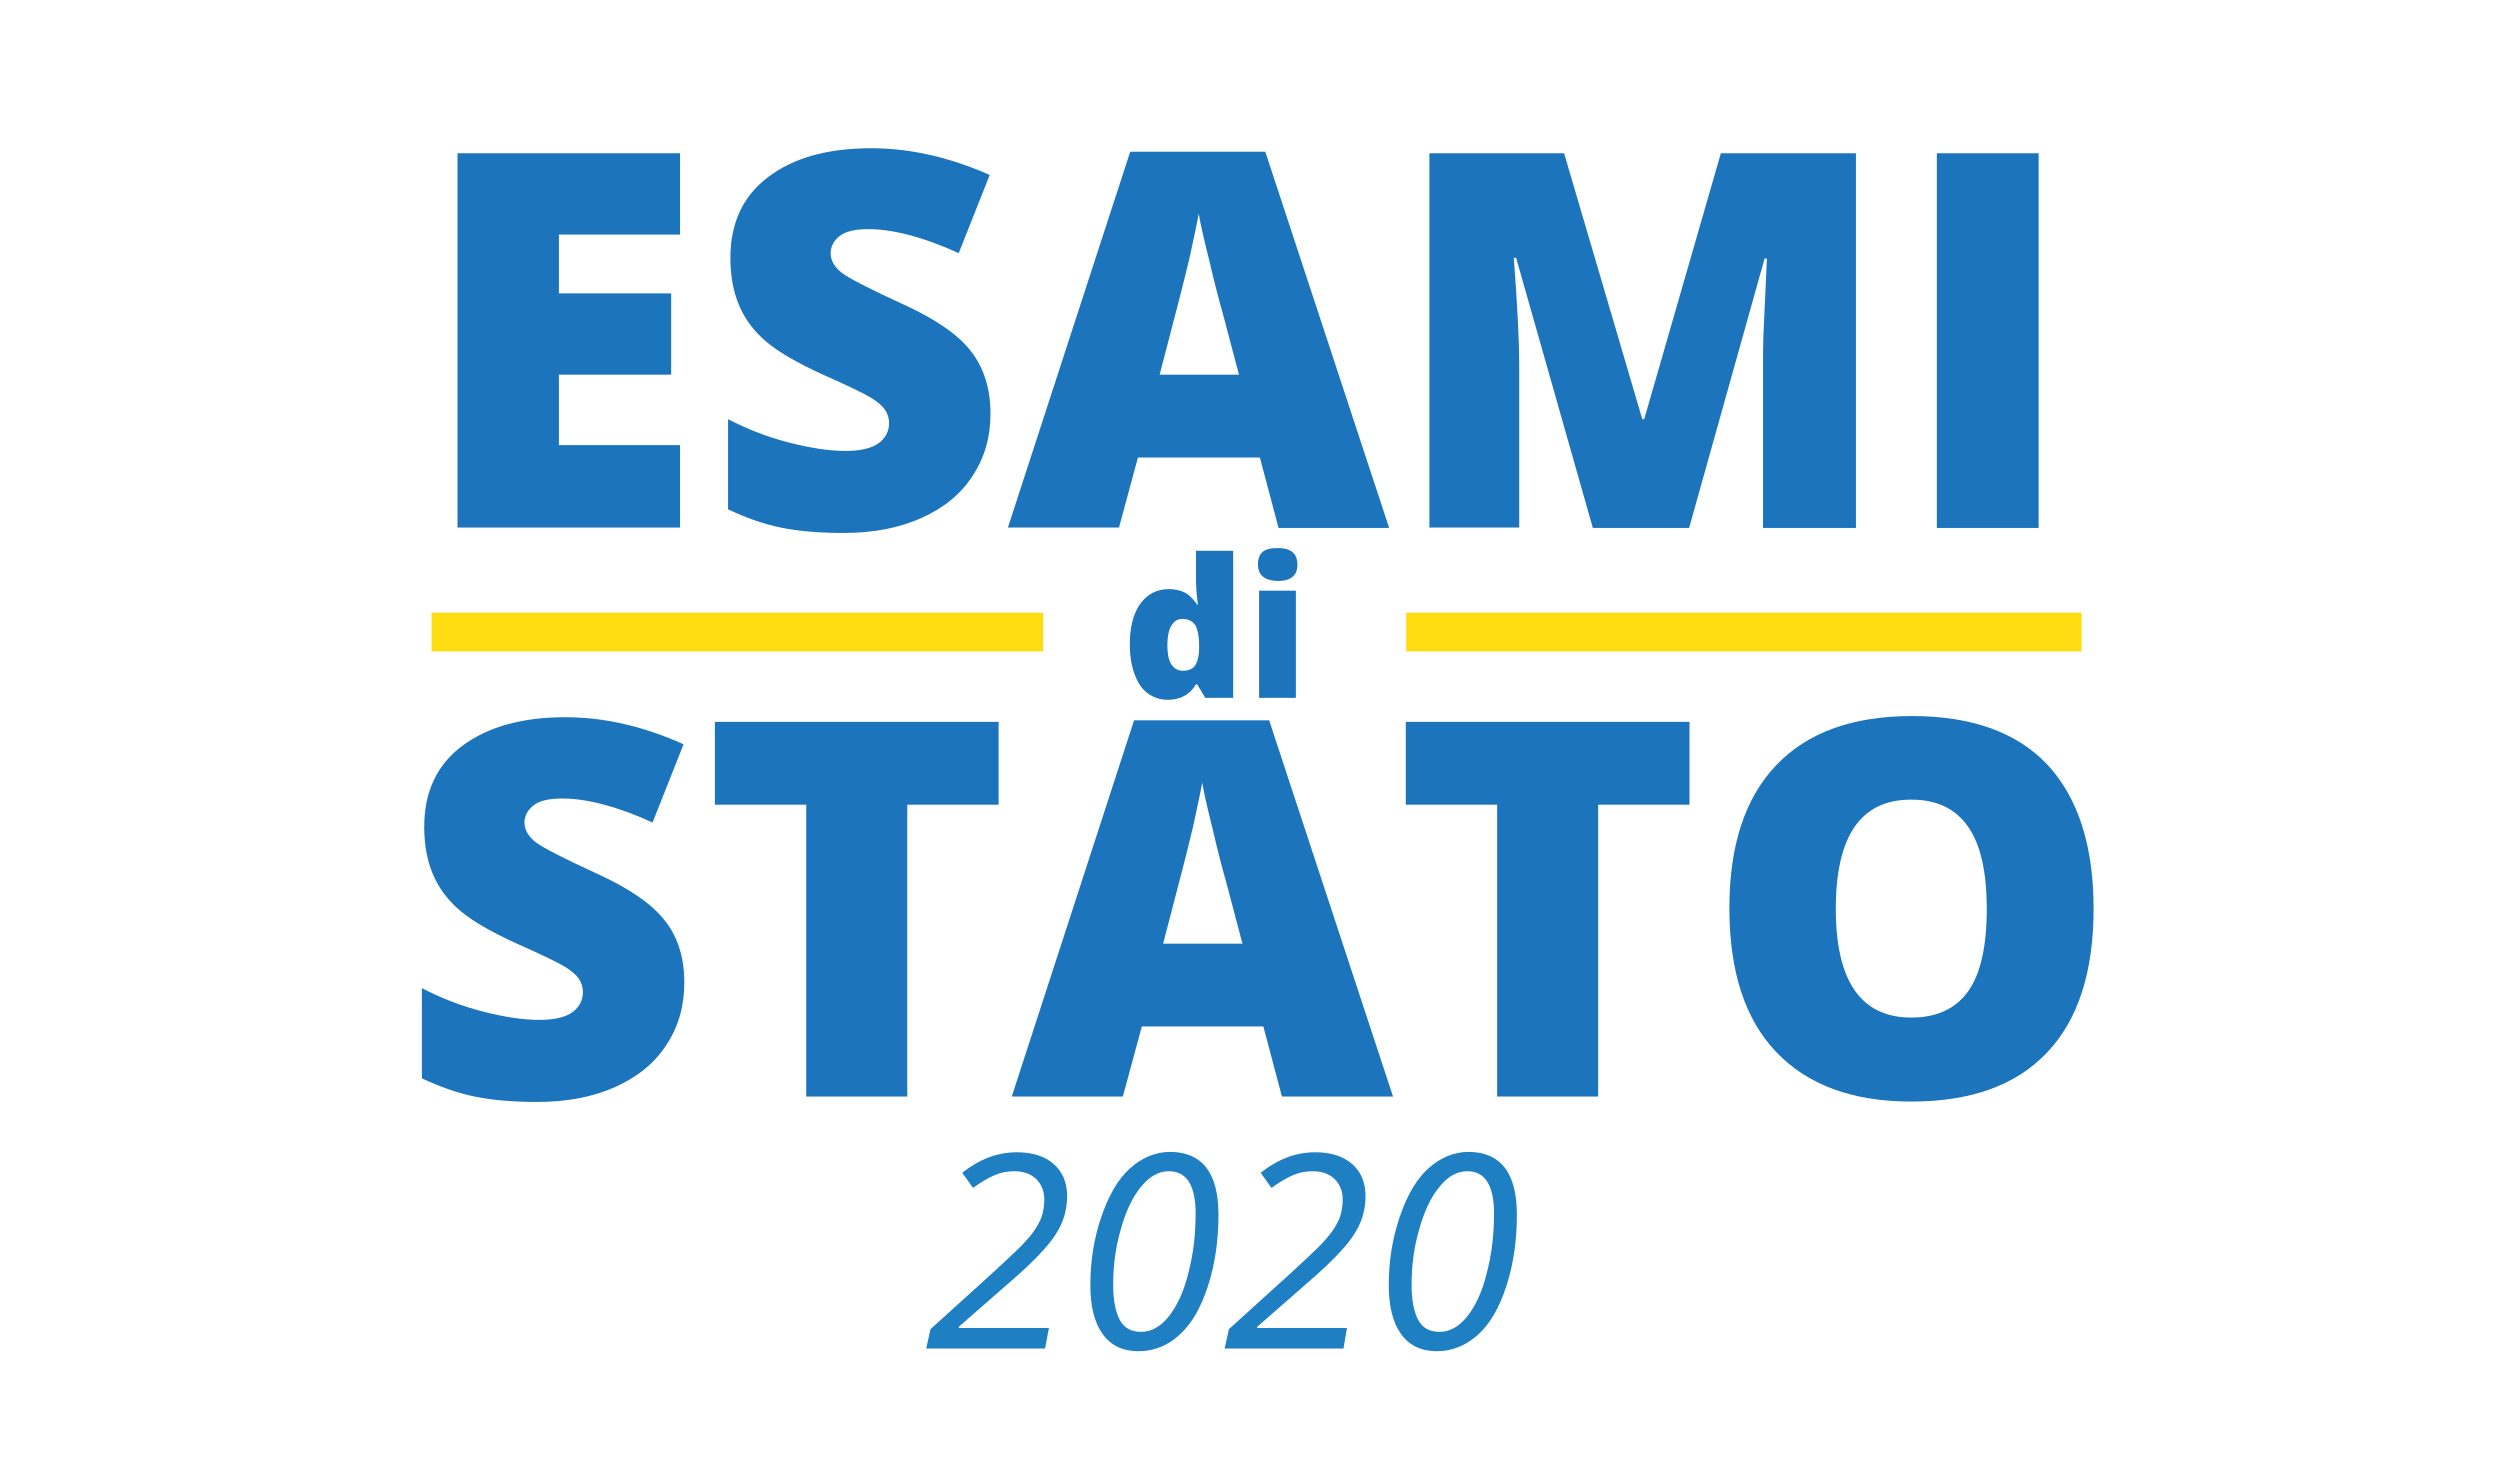
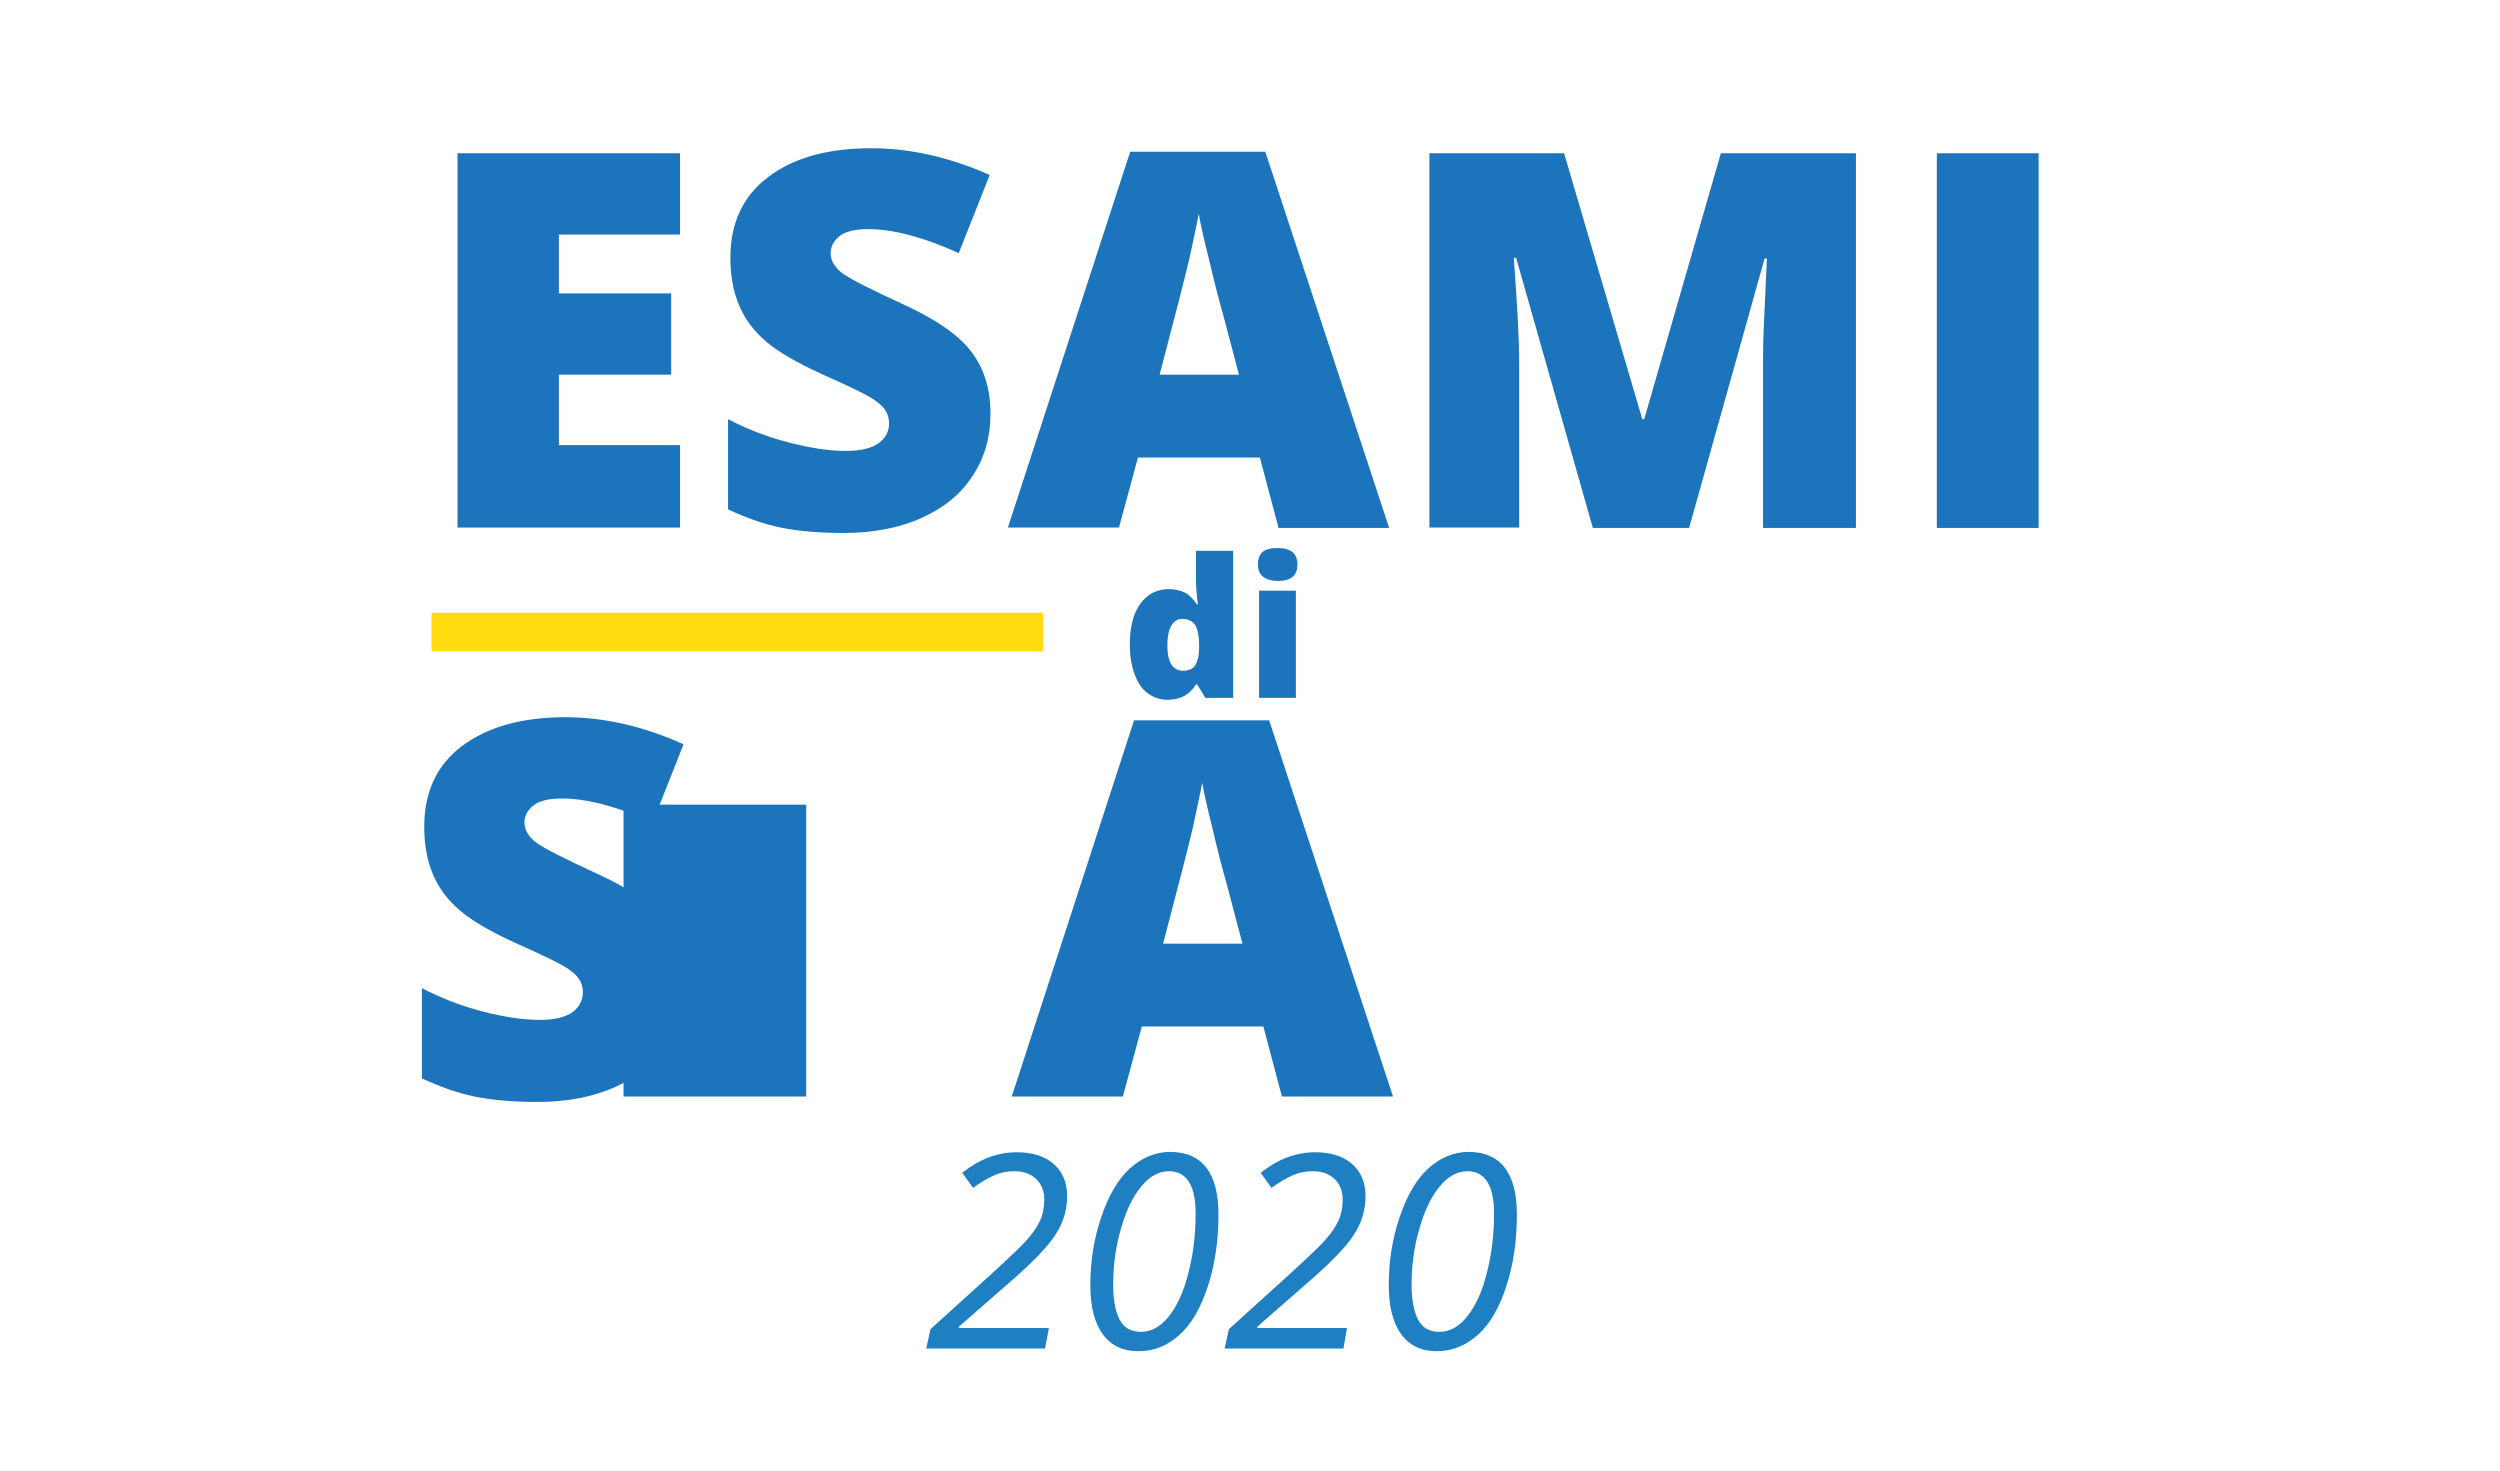
<svg xmlns="http://www.w3.org/2000/svg" version="1.1" id="Layer_1" x="0px" y="0px" viewBox="0 0 645.9 380.1" style="enable-background:new 0 0 645.9 380.1;" xml:space="preserve">
  <style type="text/css">
	.st0{fill:#1C74BC;}
	.st1{fill:#1E7FC3;}
	.st2{fill:none;stroke:#FFDC11;stroke-width:10;stroke-miterlimit:10;}
</style>
  <g>
    <g>
      <path class="st0" d="M175.7,136.3h-57.5V39.6h57.5v21h-31.3v15.2h29v21h-29V115h31.3V136.3z" />
      <path class="st0" d="M255.9,106.9c0,6-1.5,11.3-4.6,16c-3,4.7-7.4,8.3-13.2,10.9c-5.7,2.6-12.5,3.9-20.2,3.9    c-6.4,0-11.8-0.5-16.2-1.4c-4.4-0.9-8.9-2.5-13.6-4.7v-23.3c5,2.6,10.2,4.6,15.6,6c5.4,1.4,10.3,2.2,14.8,2.2c3.9,0,6.7-0.7,8.5-2    c1.8-1.3,2.7-3.1,2.7-5.2c0-1.3-0.4-2.5-1.1-3.5c-0.7-1-1.9-2-3.5-3c-1.6-1-5.9-3.1-12.9-6.2c-6.3-2.9-11-5.6-14.2-8.3    c-3.2-2.7-5.5-5.8-7-9.3c-1.5-3.5-2.3-7.6-2.3-12.4c0-8.9,3.2-15.9,9.7-20.8c6.5-5,15.4-7.5,26.7-7.5c10,0,20.2,2.3,30.6,6.9    l-8,20.2c-9-4.1-16.9-6.2-23.4-6.2c-3.4,0-5.9,0.6-7.4,1.8c-1.5,1.2-2.3,2.7-2.3,4.4c0,1.9,1,3.6,2.9,5.1c2,1.5,7.3,4.2,16,8.2    c8.3,3.8,14.1,7.8,17.4,12.1S255.9,100.4,255.9,106.9z" />
      <path class="st0" d="M330.3,136.3l-4.8-18.1H294l-4.9,18.1h-28.7L292,39.2h34.9l32,97.2H330.3z M320.1,96.8l-4.2-15.9    c-1-3.5-2.2-8.1-3.5-13.7c-1.4-5.6-2.3-9.6-2.7-12c-0.4,2.3-1.2,6-2.3,11.1c-1.2,5.2-3.8,15.3-7.8,30.5H320.1z" />
      <path class="st0" d="M411.5,136.3l-19.8-69.7h-0.6c0.9,11.9,1.4,21.1,1.4,27.7v42h-23.2V39.6h34.8l20.2,68.7h0.5l19.8-68.7h34.9    v96.8h-24V93.9c0-2.2,0-4.7,0.1-7.3c0.1-2.7,0.4-9.3,0.9-19.8h-0.6l-19.5,69.6H411.5z" />
      <path class="st0" d="M500.4,136.3V39.6h26.3v96.8H500.4z" />
    </g>
    <g>
      <path class="st0" d="M176.8,253.9c0,6-1.5,11.3-4.6,16c-3,4.7-7.4,8.3-13.2,10.9c-5.7,2.6-12.5,3.9-20.2,3.9    c-6.4,0-11.8-0.5-16.2-1.4c-4.4-0.9-8.9-2.5-13.6-4.7v-23.3c5,2.6,10.2,4.6,15.6,6c5.4,1.4,10.3,2.2,14.8,2.2c3.9,0,6.7-0.7,8.5-2    c1.8-1.3,2.7-3.1,2.7-5.2c0-1.3-0.4-2.5-1.1-3.5c-0.7-1-1.9-2-3.5-3c-1.6-1-5.9-3.1-12.9-6.2c-6.3-2.9-11-5.6-14.2-8.3    c-3.2-2.7-5.5-5.8-7-9.3c-1.5-3.5-2.3-7.6-2.3-12.4c0-8.9,3.2-15.9,9.7-20.8s15.4-7.5,26.7-7.5c10,0,20.2,2.3,30.6,7l-8,20.2    c-9-4.1-16.9-6.2-23.4-6.2c-3.4,0-5.9,0.6-7.4,1.8c-1.5,1.2-2.3,2.7-2.3,4.4c0,1.9,1,3.6,2.9,5.1c2,1.5,7.3,4.2,16,8.2    c8.3,3.8,14.1,7.8,17.4,12.1C175.1,242,176.8,247.4,176.8,253.9z" />
-       <path class="st0" d="M234.4,283.3h-26.1v-75.4h-23.6v-21.4H258v21.4h-23.6V283.3z" />
+       <path class="st0" d="M234.4,283.3h-26.1v-75.4h-23.6v-21.4v21.4h-23.6V283.3z" />
      <path class="st0" d="M331.2,283.3l-4.8-18.1H295l-4.9,18.1h-28.7l31.6-97.2h34.9l32,97.2H331.2z M321,243.8l-4.2-15.9    c-1-3.5-2.2-8.1-3.5-13.7c-1.4-5.6-2.3-9.6-2.7-12c-0.4,2.3-1.2,6-2.3,11.1c-1.2,5.2-3.8,15.3-7.8,30.5H321z" />
-       <path class="st0" d="M412.9,283.3h-26.1v-75.4h-23.6v-21.4h73.3v21.4h-23.6V283.3z" />
-       <path class="st0" d="M540.9,234.8c0,16.3-4,28.7-12,37.1c-8,8.5-19.7,12.7-35.1,12.7c-15.2,0-26.8-4.3-34.9-12.8    c-8.1-8.5-12.1-20.9-12.1-37.2c0-16.1,4-28.4,12.1-36.9c8.1-8.5,19.8-12.7,35.1-12.7c15.4,0,27.1,4.2,35,12.6    C536.9,206.1,540.9,218.5,540.9,234.8z M474.3,234.8c0,18.7,6.5,28.1,19.5,28.1c6.6,0,11.5-2.3,14.7-6.8    c3.2-4.5,4.8-11.6,4.8-21.2c0-9.7-1.6-16.8-4.9-21.4c-3.2-4.6-8.1-6.9-14.5-6.9C480.8,206.5,474.3,215.9,474.3,234.8z" />
    </g>
    <g>
      <path class="st0" d="M301.7,180.8c-2,0-3.7-0.6-5.2-1.7c-1.5-1.1-2.6-2.8-3.4-5c-0.8-2.2-1.2-4.7-1.2-7.6c0-4.5,0.9-8,2.7-10.5    s4.3-3.8,7.4-3.8c1.5,0,2.9,0.3,4.1,0.9c1.2,0.6,2.2,1.7,3.2,3.1h0.2c-0.3-2.2-0.5-4.3-0.5-6.5v-7.4h9.6v38h-7.2l-2.1-3.5H309    C307.4,179.5,304.9,180.8,301.7,180.8z M305.6,173.3c1.5,0,2.6-0.5,3.2-1.4c0.6-1,1-2.4,1-4.4v-0.8c0-2.4-0.4-4.2-1-5.2    c-0.7-1-1.8-1.6-3.3-1.6c-1.3,0-2.2,0.6-2.9,1.8c-0.7,1.2-1,2.9-1,5c0,2.1,0.3,3.8,1,4.9C303.3,172.7,304.3,173.3,305.6,173.3z" />
      <path class="st0" d="M325,145.8c0-1.4,0.4-2.5,1.2-3.2c0.8-0.7,2.1-1,3.9-1c1.8,0,3.1,0.4,3.9,1.1c0.8,0.7,1.2,1.8,1.2,3.2    c0,2.8-1.7,4.2-5.1,4.2C326.7,150,325,148.6,325,145.8z M334.8,180.3h-9.5v-27.7h9.5V180.3z" />
    </g>
    <g>
      <g>
        <path class="st1" d="M270,348.4h-30.7l1.1-5l15.9-14.4c2.3-2.1,4.3-4,6-5.6c1.7-1.6,3.1-3.1,4.2-4.5c1.1-1.4,1.9-2.8,2.5-4.2     c0.5-1.4,0.8-3,0.8-4.7c0-2.3-0.7-4-2.1-5.4c-1.4-1.3-3.2-2-5.6-2c-1.8,0-3.5,0.3-5.1,1c-1.7,0.7-3.5,1.8-5.6,3.3l-2.8-3.9     c4.4-3.5,9.1-5.3,14.1-5.3c4,0,7.2,1,9.5,3c2.3,2,3.5,4.8,3.5,8.3c0,2.5-0.5,4.9-1.4,7c-0.9,2.1-2.4,4.4-4.5,6.7     c-2.1,2.4-5.4,5.6-10.1,9.6l-12,10.5v0.3H271L270,348.4z" />
        <path class="st1" d="M314.8,313.8c0,6.7-0.9,12.9-2.7,18.4c-1.8,5.6-4.2,9.8-7.3,12.6c-3.1,2.9-6.7,4.3-10.7,4.3     c-4,0-7.1-1.5-9.2-4.4c-2.1-2.9-3.2-7.1-3.2-12.6c0-6.2,0.9-12,2.8-17.6c1.9-5.6,4.3-9.8,7.4-12.6c3.1-2.8,6.6-4.3,10.5-4.3     C310.6,297.7,314.8,303,314.8,313.8z M302,302.6c-2.6,0-5,1.3-7.1,3.9c-2.2,2.6-4,6.3-5.3,11c-1.4,4.7-2,9.6-2,14.5     c0,3.9,0.6,6.9,1.7,9c1.1,2.1,3,3.1,5.5,3.1c2.6,0,5-1.3,7.1-3.9c2.1-2.6,3.9-6.3,5.1-11.2c1.3-4.9,1.9-10,1.9-15.5     C308.9,306.3,306.6,302.6,302,302.6z" />
        <path class="st1" d="M347.1,348.4h-30.7l1.1-5l15.9-14.4c2.3-2.1,4.3-4,6-5.6c1.7-1.6,3.1-3.1,4.2-4.5s1.9-2.8,2.5-4.2     c0.5-1.4,0.8-3,0.8-4.7c0-2.3-0.7-4-2.1-5.4c-1.4-1.3-3.2-2-5.6-2c-1.8,0-3.5,0.3-5.1,1c-1.7,0.7-3.5,1.8-5.6,3.3l-2.8-3.9     c4.4-3.5,9.1-5.3,14.1-5.3c4,0,7.2,1,9.5,3c2.3,2,3.5,4.8,3.5,8.3c0,2.5-0.5,4.9-1.4,7s-2.4,4.4-4.5,6.7     c-2.1,2.4-5.4,5.6-10.1,9.6l-12,10.5v0.3h23.2L347.1,348.4z" />
        <path class="st1" d="M391.9,313.8c0,6.7-0.9,12.9-2.7,18.4c-1.8,5.6-4.2,9.8-7.3,12.6s-6.7,4.3-10.7,4.3c-4,0-7.1-1.5-9.2-4.4     c-2.1-2.9-3.2-7.1-3.2-12.6c0-6.2,0.9-12,2.8-17.6c1.9-5.6,4.3-9.8,7.4-12.6c3.1-2.8,6.6-4.3,10.5-4.3     C387.7,297.7,391.9,303,391.9,313.8z M379.1,302.6c-2.6,0-5,1.3-7.1,3.9c-2.2,2.6-4,6.3-5.3,11c-1.4,4.7-2,9.6-2,14.5     c0,3.9,0.6,6.9,1.7,9c1.1,2.1,3,3.1,5.5,3.1c2.6,0,5-1.3,7.1-3.9s3.9-6.3,5.1-11.2c1.3-4.9,1.9-10,1.9-15.5     C386,306.3,383.7,302.6,379.1,302.6z" />
      </g>
    </g>
    <line class="st2" x1="111.5" y1="163.3" x2="269.5" y2="163.3" />
-     <line class="st2" x1="363.3" y1="163.3" x2="537.8" y2="163.3" />
  </g>
</svg>